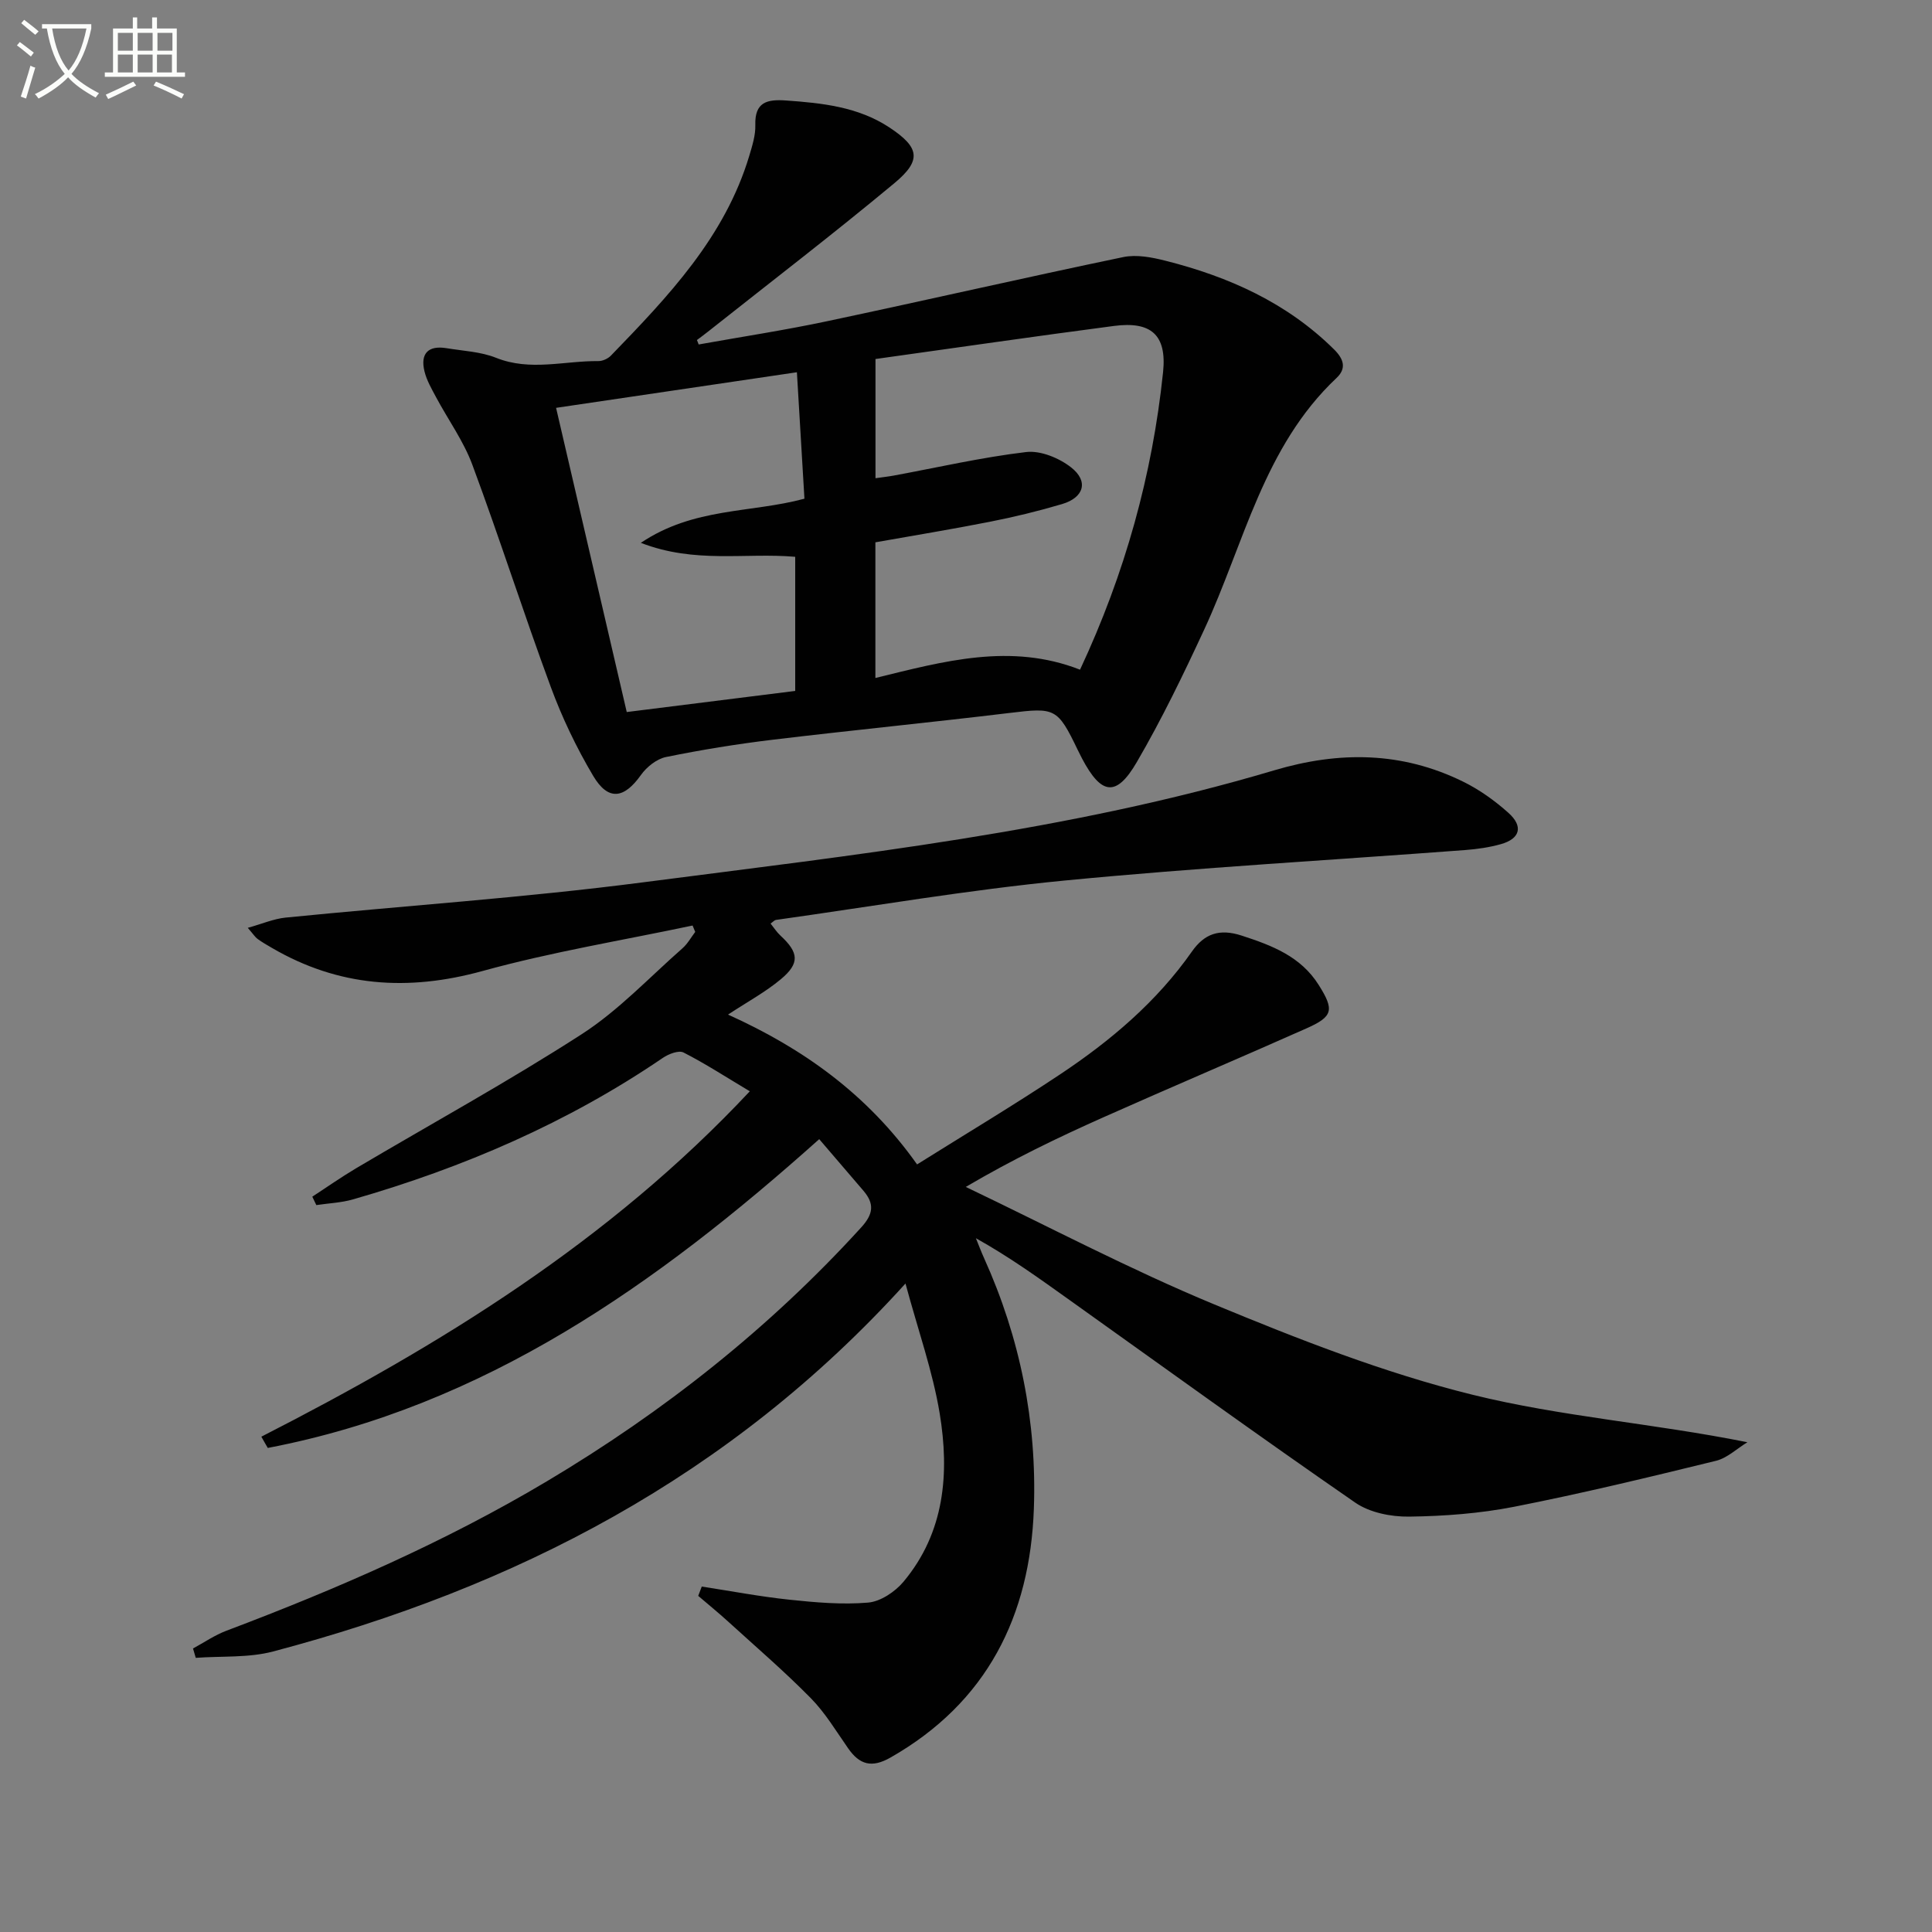
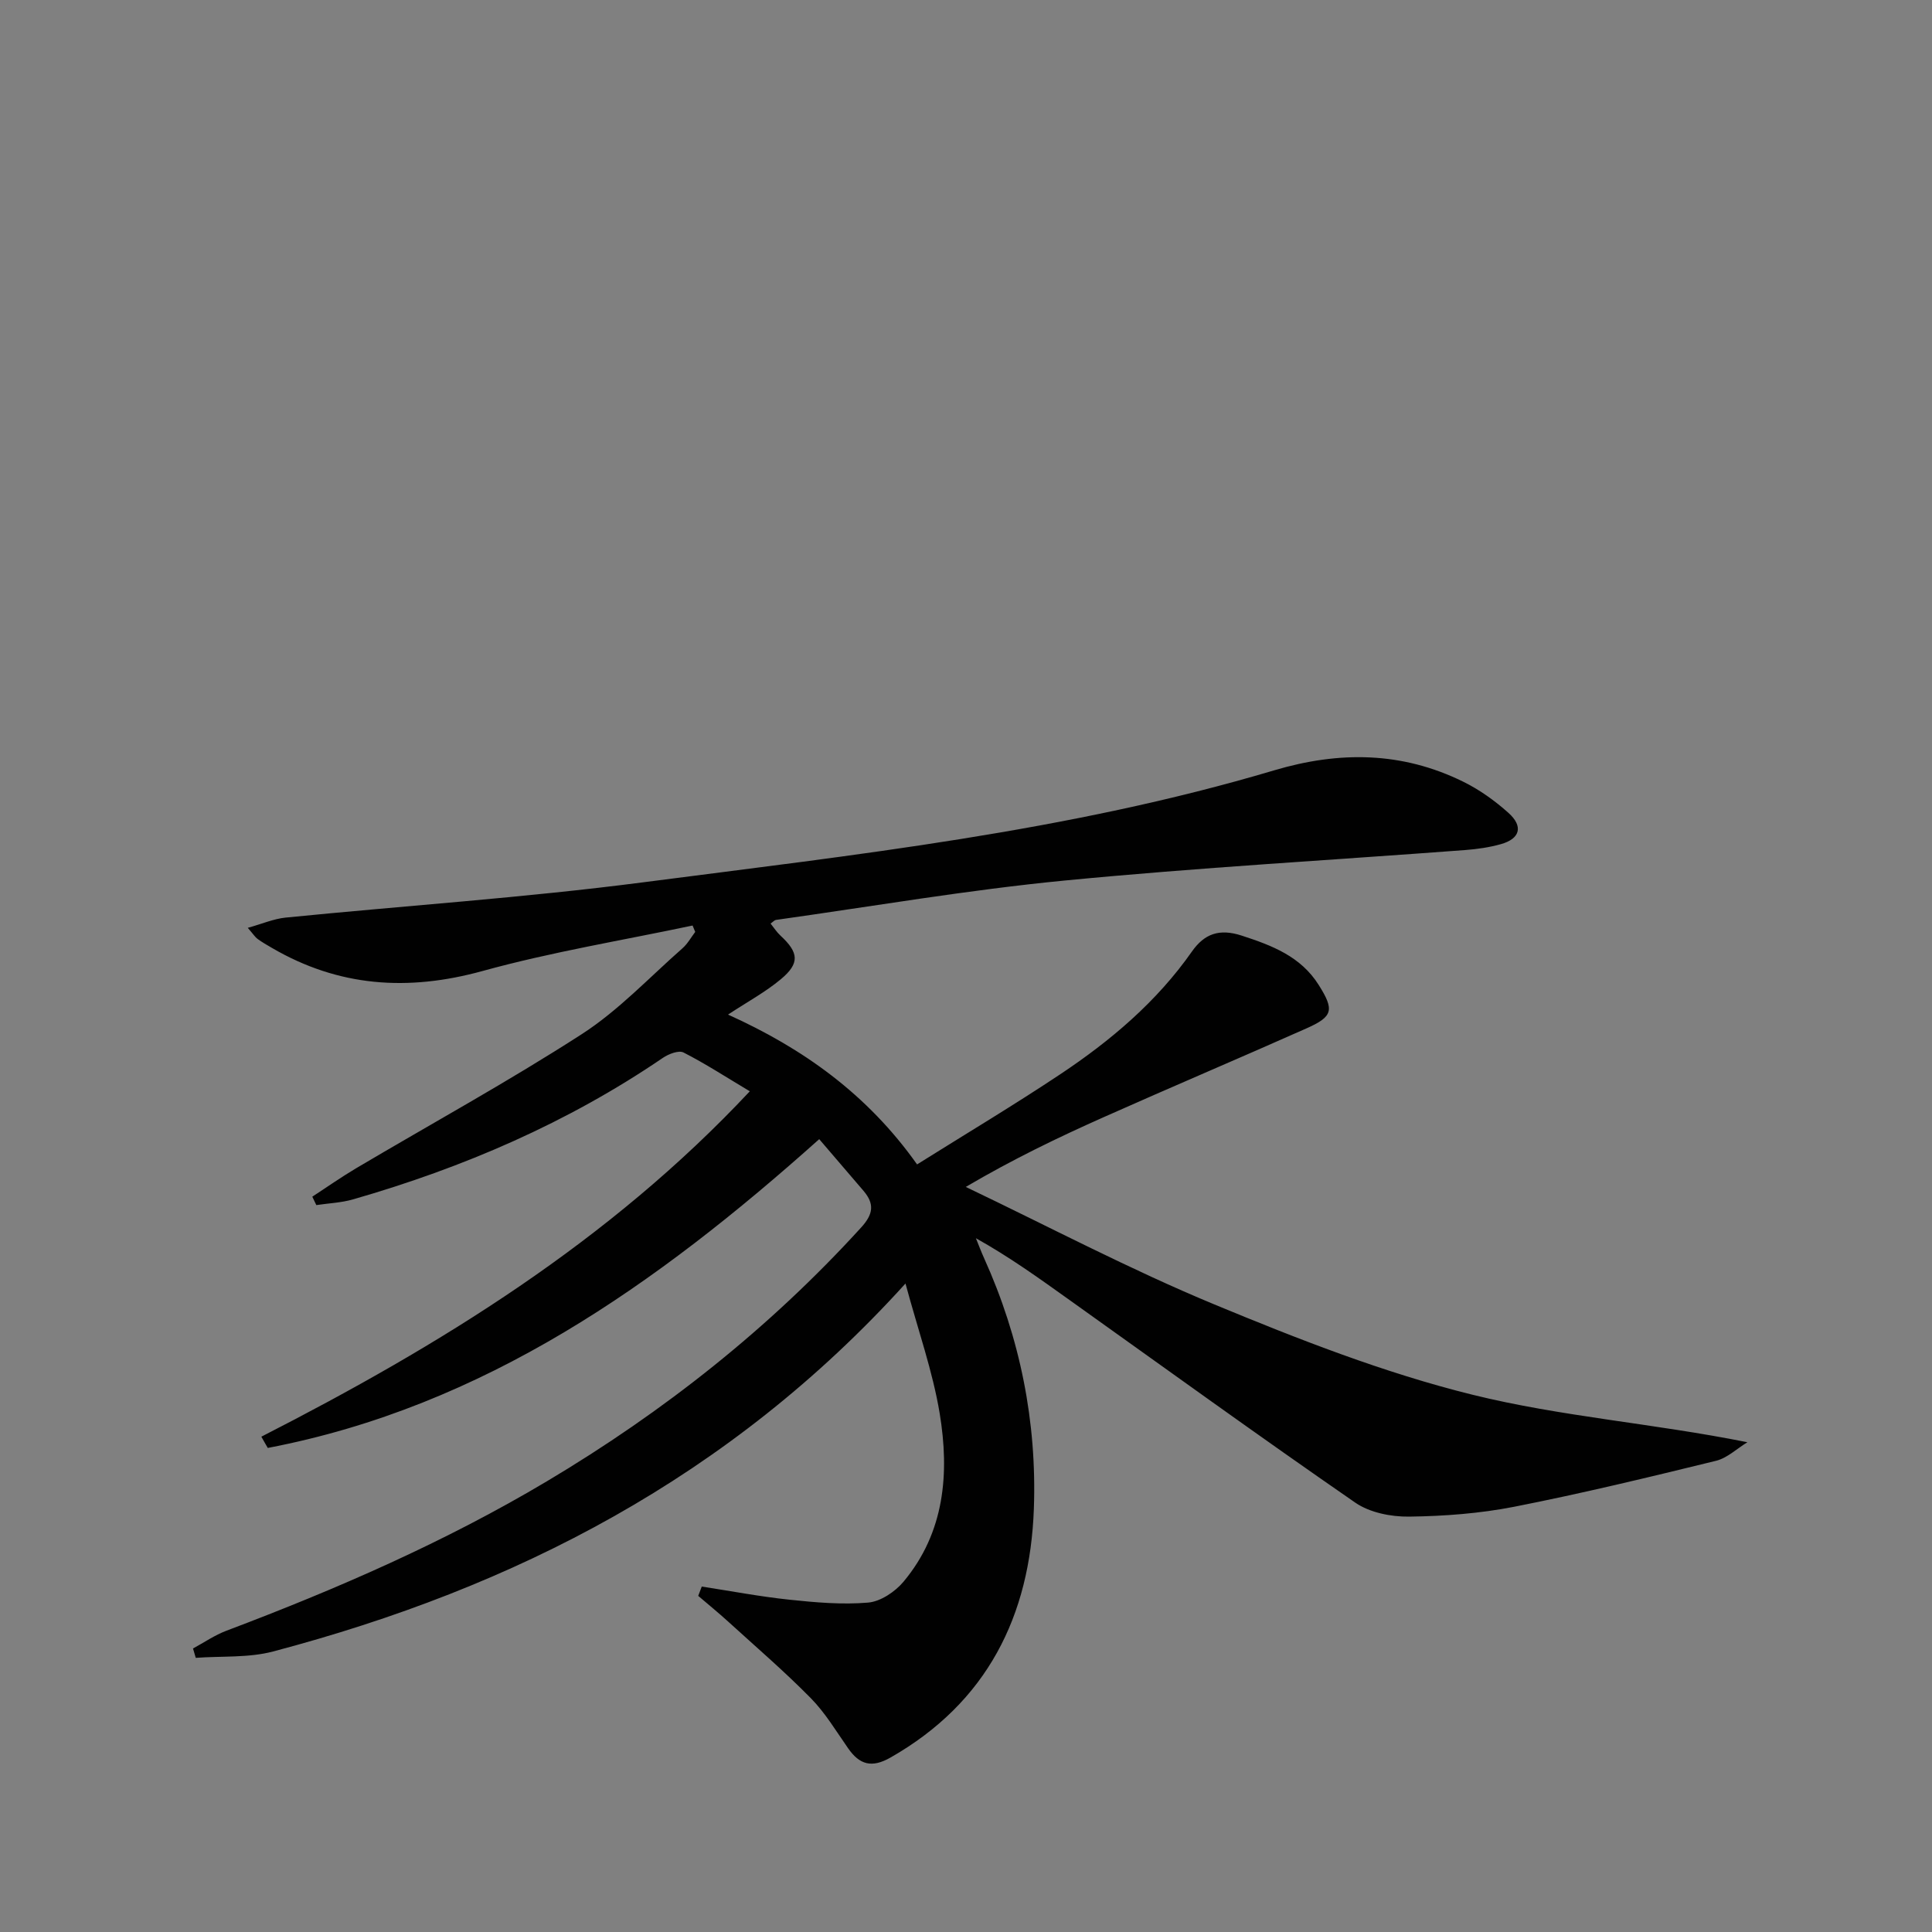
<svg xmlns="http://www.w3.org/2000/svg" enable-background="new 0 0 400 400" viewBox="0 0 400 400">
  <rect x="0" y="0" width="400" height="400" fill="#808080" stroke="none" />
-   <path d="m6.4 11.7c-1-.8-1.9-1.6-2.9-2.3l.6-.7c.9.7 1.9 1.4 2.9 2.2zm-2.1 8.3c.7-2.1 1.4-4.2 2-6.4.2.1.6.3 1 .4-.7 2.3-1.3 4.4-1.9 6.4zm3-12.8c-1.1-.9-2.1-1.7-2.9-2.4l.6-.7c1 .8 2 1.5 3 2.4zm1.4-1.3v-.9h10.2v.9c-.9 4.2-2.3 7.3-4.1 9.4 1.3 1.4 3.2 2.7 5.7 4-.2.2-.4.5-.7.9-2.5-1.4-4.4-2.7-5.7-4.2-1.4 1.5-3.5 3-6.1 4.4 0 0 0 0-.1-.1-.3-.4-.5-.7-.7-.8 2.7-1.3 4.7-2.8 6.2-4.2-1.8-2.2-3-5.3-3.7-9.4zm9.2 0h-7.1c.6 3.8 1.7 6.7 3.4 8.7 1.7-2 2.9-4.8 3.7-8.7z" fill="#fbfcfa" />
-   <path d="m31.6 3.6h.9v2.3h4.1v9.1h1.7v.9h-16.6v-.9h1.7v-9.1h4.1v-2.3h.9v2.3h3.1v-2.3zm-4 13.3.6.8c-1.9.9-3.8 1.9-5.8 2.8-.2-.3-.3-.6-.5-.9 2-.9 3.9-1.8 5.7-2.7zm-3.2-10.1v3.7h3.1v-3.7zm0 4.5v3.7h3.1v-3.7zm4.1-4.5v3.7h3.1v-3.7zm0 4.5v3.7h3.1v-3.7zm9.1 9.1c-2.1-1.1-4.1-2-5.8-2.7l.5-.8c2.2.9 4.1 1.8 5.8 2.6zm-1.9-13.6h-3.1v3.7h3.1zm-3.2 4.5v3.7h3.1v-3.7z" fill="#fbfcfa" />
  <g fill="#010101">
    <path d="m54.11 297.45c36.94-18.88 71.99-40.39 101.13-71.51-4.94-2.95-9.21-5.73-13.72-8.03-1-.51-3.09.3-4.28 1.11-19.71 13.43-41.29 22.72-64.12 29.29-2.45.71-5.08.81-7.63 1.19-.28-.58-.55-1.16-.83-1.74 3.02-1.97 5.98-4.05 9.08-5.89 15.59-9.23 31.5-17.95 46.71-27.76 7.61-4.91 13.98-11.74 20.84-17.77 1.06-.93 1.78-2.25 2.65-3.4-.18-.44-.37-.88-.55-1.32-14.5 3.07-29.19 5.47-43.46 9.41-15.47 4.27-29.83 3.29-43.67-4.8-1-.58-2.01-1.16-2.94-1.84-.5-.37-.85-.94-2.02-2.29 3-.84 5.37-1.87 7.81-2.12 24.64-2.46 49.38-4.11 73.92-7.29 43.93-5.7 88.09-10.5 130.77-23.2 13.51-4.02 26.47-3.88 39.12 2.34 3.38 1.66 6.57 3.94 9.38 6.46 3.14 2.81 2.42 5.36-1.55 6.48-2.38.67-4.89 1.03-7.36 1.22-27.68 2.09-55.4 3.64-83.02 6.32-19.98 1.94-39.82 5.36-59.72 8.15-.29.04-.54.35-1.11.75.69.86 1.27 1.78 2.05 2.5 3.8 3.51 4.04 5.73.06 9.04-3.16 2.64-6.86 4.64-10.92 7.31 15.44 6.96 28.82 16.44 39.14 31.02 10.05-6.3 20.01-12.25 29.65-18.67 10.44-6.95 19.97-15.01 27.25-25.4 2.59-3.7 5.69-4.8 10.29-3.31 6.3 2.05 12.23 4.3 15.96 10.22 3.26 5.17 3 6.54-2.52 8.99-13.96 6.21-28.04 12.17-42 18.39-9.41 4.19-18.69 8.65-28.55 14.44 17.11 8.17 33.92 17.05 51.4 24.3 17.44 7.23 35.22 14.2 53.49 18.72 18.35 4.54 37.47 5.93 56.94 9.84-2.17 1.32-4.18 3.28-6.52 3.85-13.85 3.39-27.73 6.75-41.72 9.5-7.14 1.4-14.53 1.96-21.81 2.05-3.73.05-8.14-.83-11.13-2.89-19.99-13.81-39.67-28.05-59.45-42.16-6.08-4.34-12.15-8.71-19.1-12.59.56 1.37 1.08 2.77 1.69 4.12 7.46 16.5 10.95 33.91 10.31 51.89-.79 22.17-9.67 40.11-29.68 51.51-3.88 2.21-6.4 1.5-8.78-1.92-2.48-3.55-4.74-7.35-7.75-10.4-5.45-5.54-11.37-10.62-17.12-15.86-2-1.82-4.1-3.53-6.16-5.29.24-.64.49-1.29.73-1.93 6.05.93 12.07 2.08 18.15 2.72 5.41.57 10.91 1.06 16.29.6 2.58-.22 5.57-2.23 7.32-4.31 8.55-10.22 9.55-22.47 7.5-34.87-1.44-8.7-4.45-17.14-7.08-26.88-36.33 40.12-80.9 62.96-130.92 76.18-5.1 1.35-10.67.92-16.02 1.32-.19-.65-.38-1.29-.57-1.94 2.3-1.24 4.5-2.77 6.93-3.68 22.9-8.65 45.28-18.39 66.36-30.95 24.18-14.41 46.04-31.67 65.03-52.52 2.55-2.79 2.79-4.9.51-7.59-3-3.52-6.02-7.03-9.18-10.71-33.64 30.08-69.36 55.36-114.17 63.93-.46-.77-.89-1.55-1.33-2.33z" />
-     <path d="m144.65 71.32c8.87-1.59 17.8-2.95 26.61-4.82 20.45-4.33 40.82-9.01 61.28-13.27 2.77-.58 5.96.04 8.79.76 13.06 3.3 25.08 8.67 34.85 18.33 2.06 2.03 2.63 3.96.53 5.94-15.1 14.22-19.11 34.23-27.37 52.04-4.32 9.32-8.81 18.62-13.98 27.49-4.24 7.29-7.34 6.82-11.33-.74-.31-.59-.61-1.19-.9-1.79-4.19-8.71-4.69-8.79-14.11-7.65-16.32 1.97-32.69 3.58-49.01 5.54-7.41.89-14.8 2.09-22.11 3.58-1.93.39-4.01 2.05-5.19 3.71-3.52 4.96-6.8 5.43-9.92.16-3.45-5.82-6.42-12.03-8.76-18.38-5.63-15.24-10.57-30.74-16.23-45.98-1.82-4.92-5.02-9.33-7.52-14.01-.92-1.73-1.95-3.49-2.4-5.36-.9-3.71.81-5.4 4.58-4.78 3.44.57 7.08.72 10.25 1.99 7.06 2.83 14.12.61 21.17.68.88.01 1.99-.5 2.61-1.14 11.83-12.22 23.59-24.51 28.65-41.4.61-2.05 1.3-4.22 1.24-6.31-.14-4.75 2.38-5.38 6.31-5.11 7.52.53 14.96 1.31 21.44 5.58 6.24 4.12 6.76 6.78 1.07 11.52-12.66 10.53-25.74 20.56-38.65 30.79-.74.59-1.5 1.14-2.26 1.71.14.31.25.61.36.92zm36.61 27.69c1.52-.22 2.66-.34 3.8-.55 9.13-1.69 18.21-3.78 27.4-4.87 2.98-.35 6.81 1.23 9.29 3.17 3.68 2.87 2.69 6.25-1.85 7.6-4.93 1.46-9.94 2.68-14.98 3.67-7.9 1.56-15.85 2.86-23.68 4.25v28.09c14.14-3.46 28-7.34 42.37-1.72 9.33-19.95 14.97-40.33 17.19-61.59.81-7.78-2.53-10.57-10.14-9.58-16.41 2.15-32.79 4.53-49.4 6.85zm-51.5 48.41c12.07-1.51 23.64-2.96 34.88-4.37 0-9.84 0-18.76 0-27.77-10.36-.9-20.71 1.47-31.96-2.89 10.98-7.38 22.76-6.14 33.87-9.14-.52-8.67-1.03-17.32-1.56-26.18-17.02 2.52-33.24 4.91-49.86 7.37 4.87 20.98 9.66 41.6 14.63 62.98z" />
  </g>
</svg>